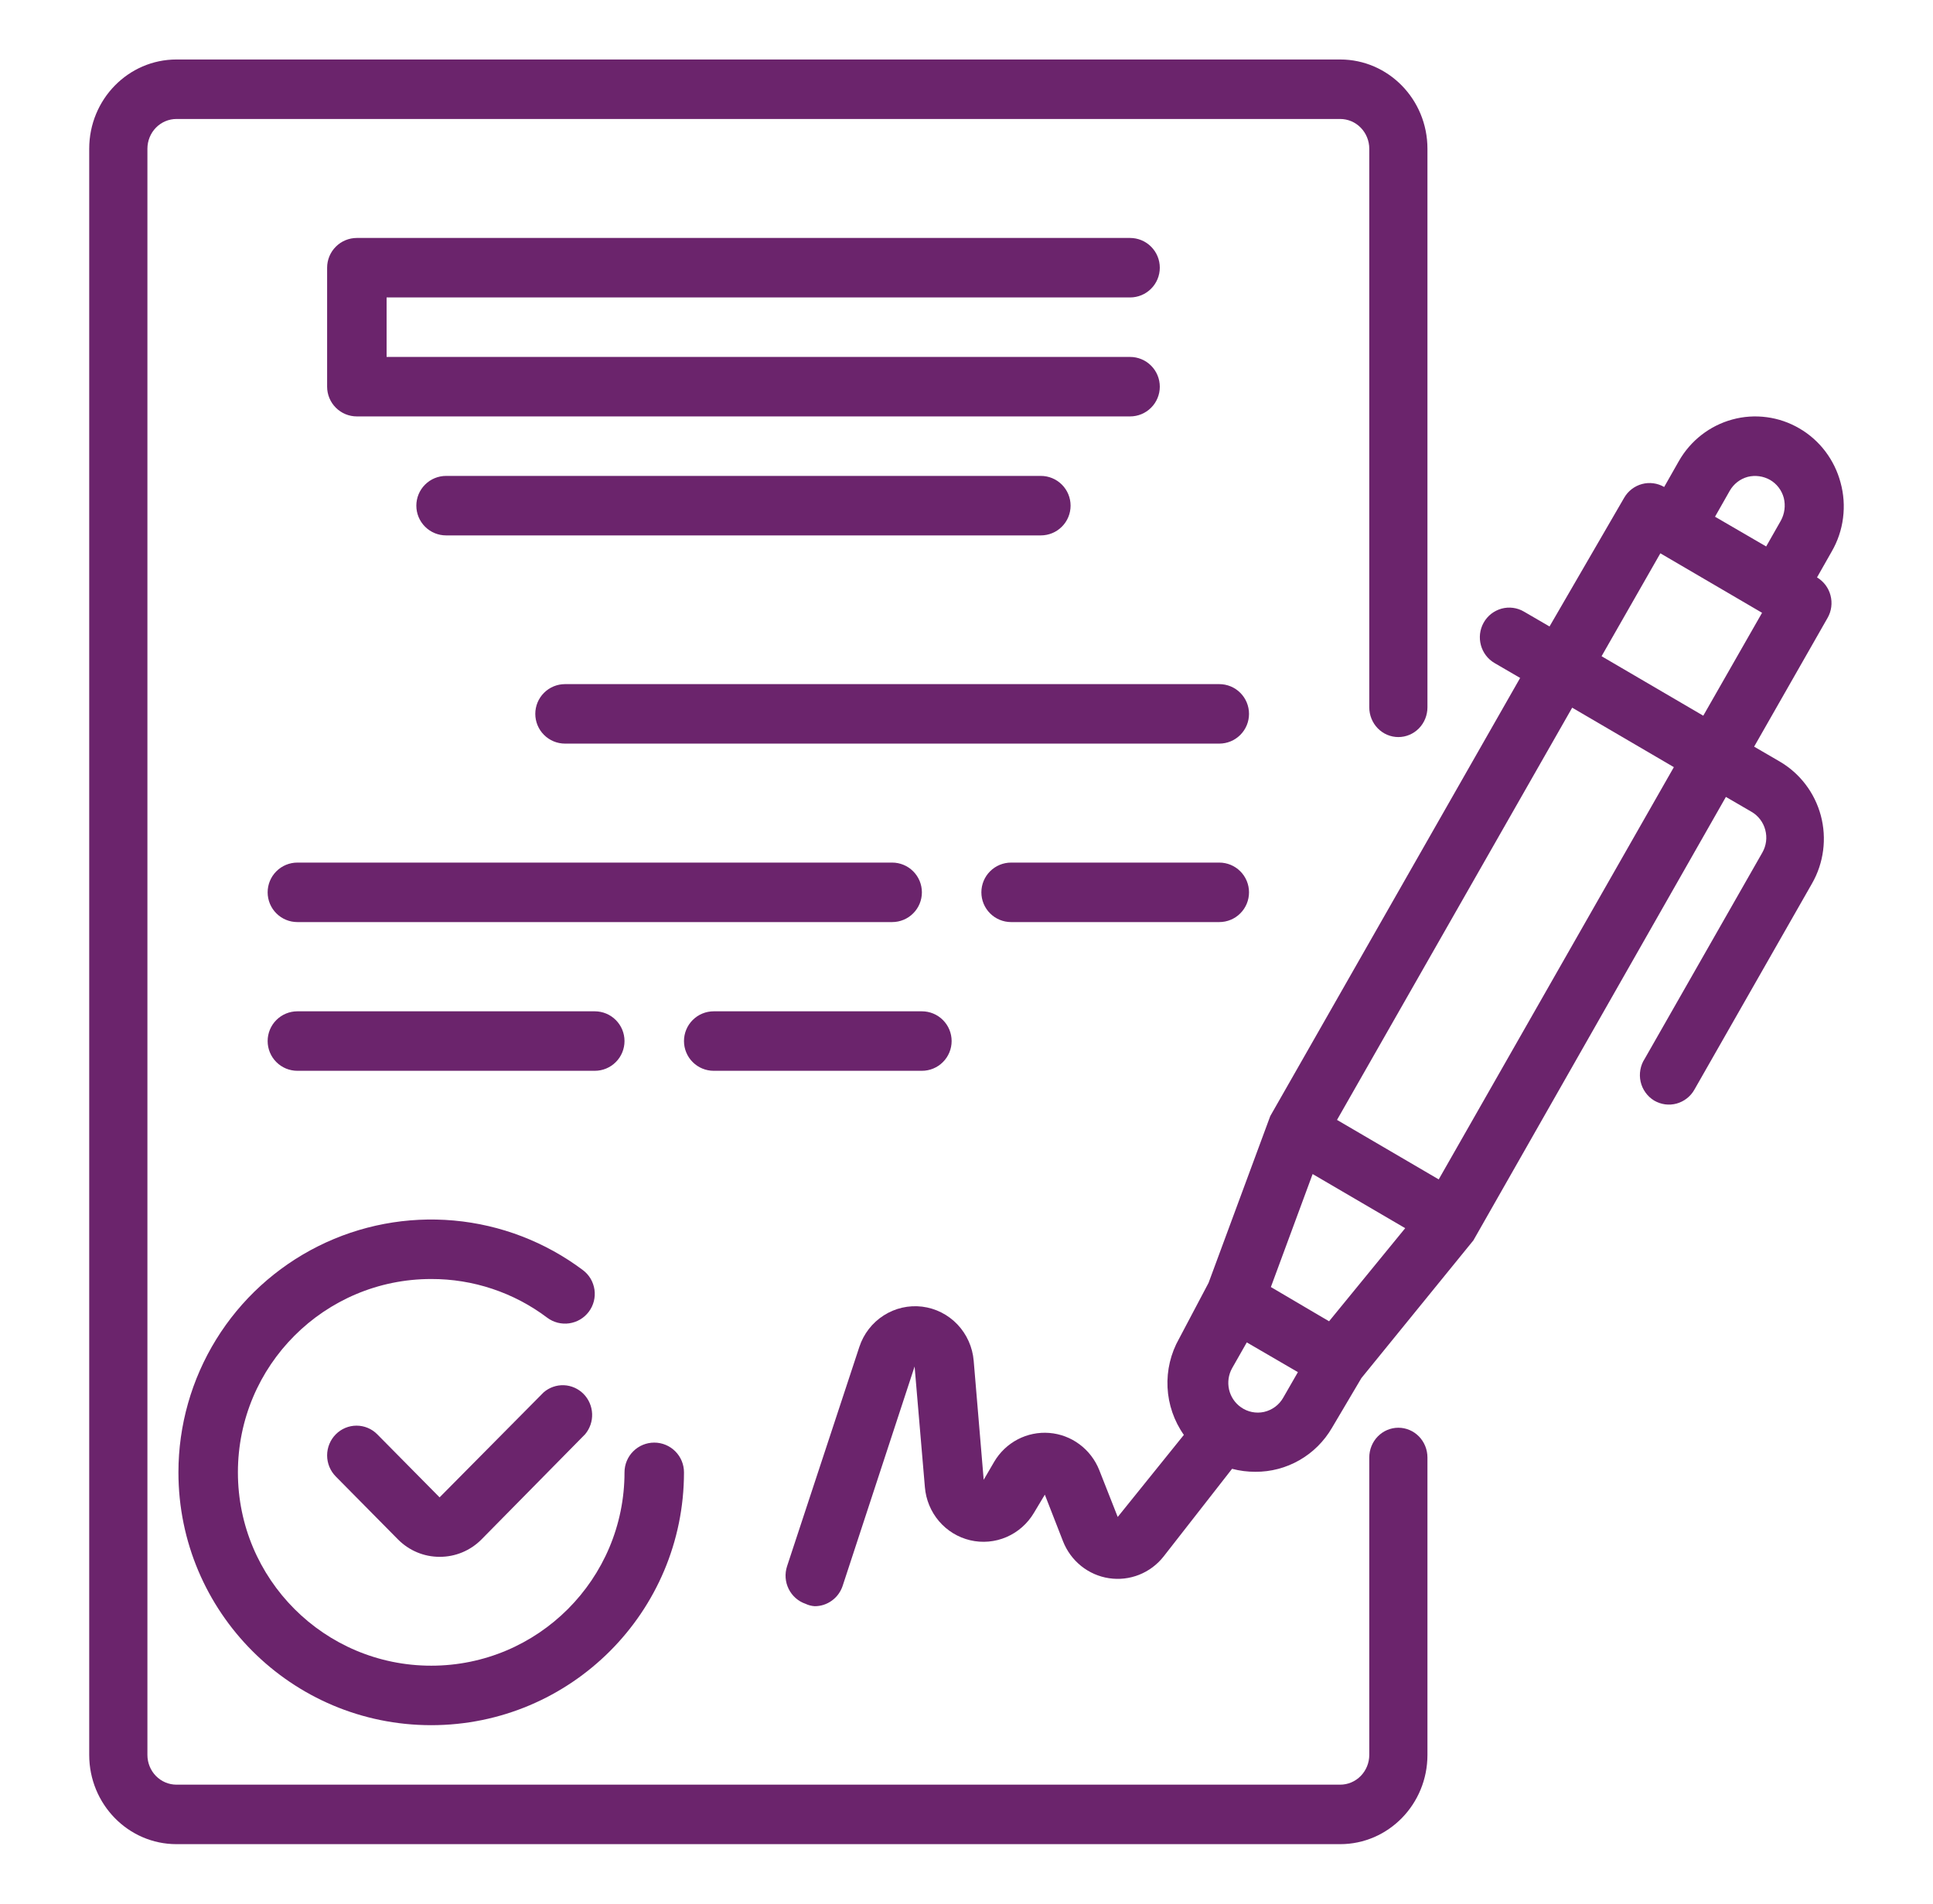
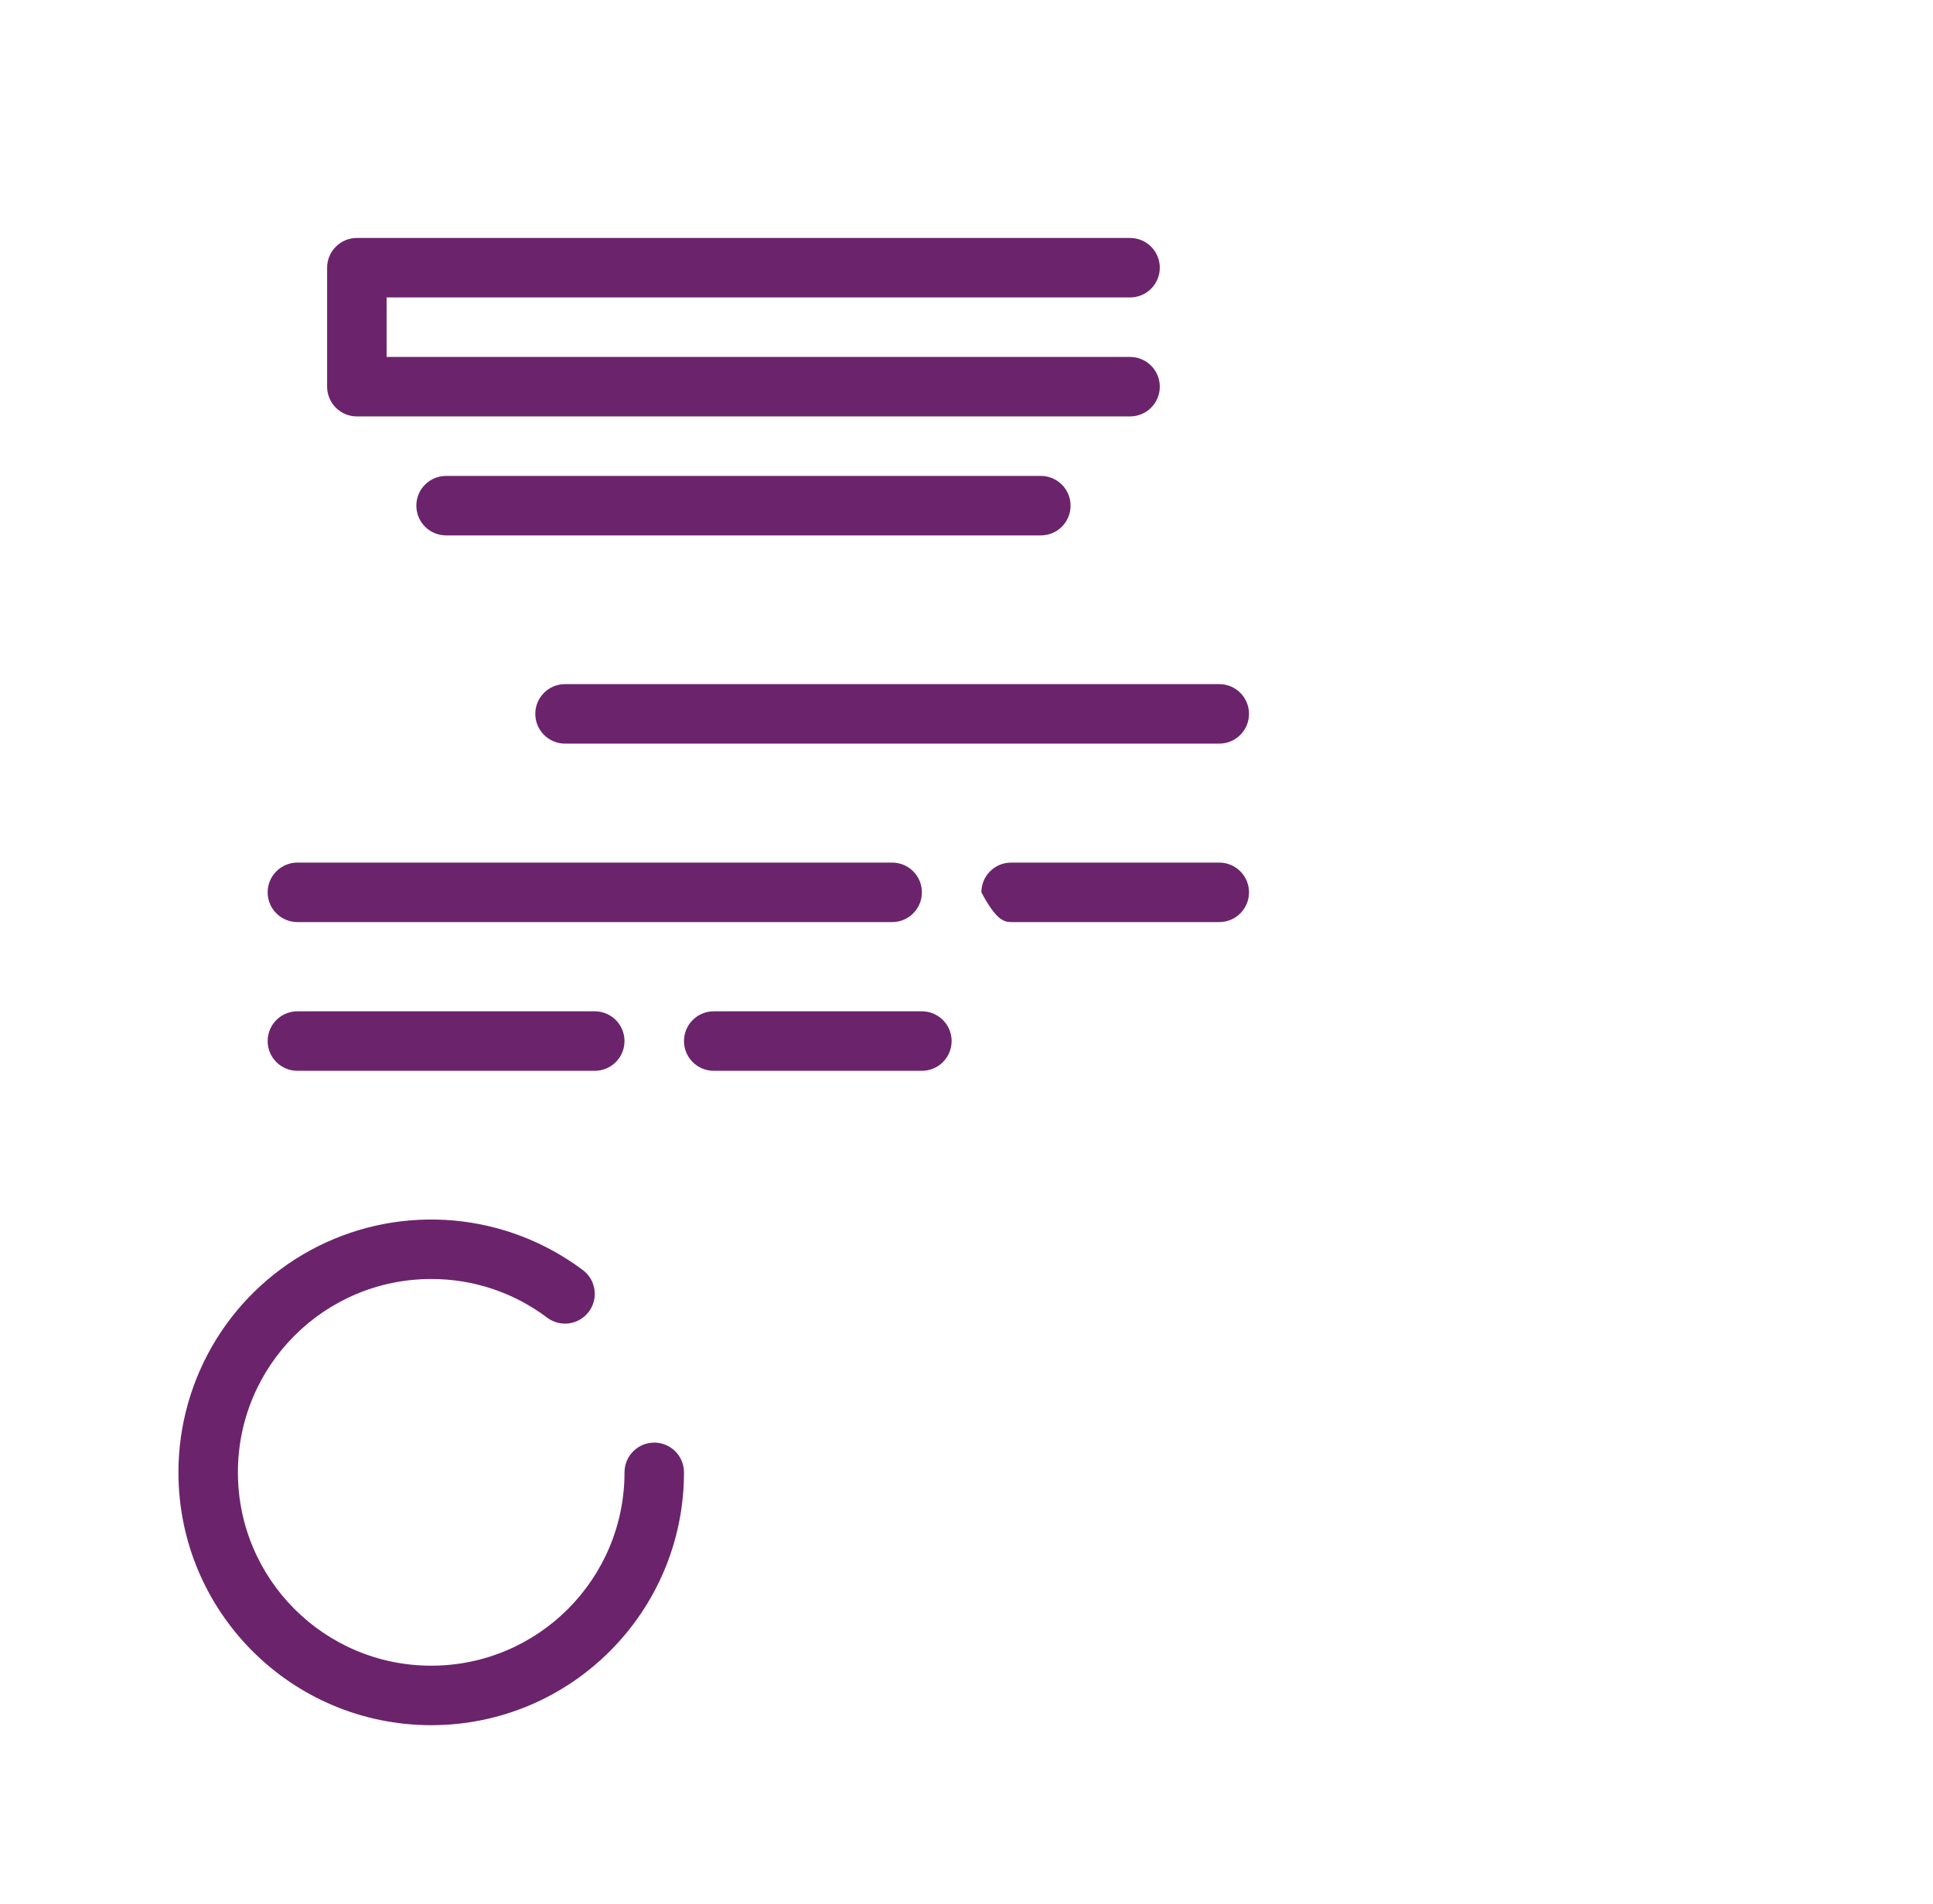
<svg xmlns="http://www.w3.org/2000/svg" width="65" height="64" viewBox="0 0 65 64" fill="none">
-   <path d="M61.891 16.222C61.79 15.842 61.615 15.486 61.378 15.173C61.141 14.861 60.845 14.599 60.507 14.403C60.169 14.205 59.797 14.077 59.41 14.026C59.023 13.974 58.63 14 58.254 14.103C57.494 14.309 56.847 14.813 56.454 15.502L55.96 16.372C55.734 16.241 55.467 16.206 55.215 16.273C54.963 16.341 54.748 16.506 54.616 16.733L52.105 21.062L51.245 20.562C51.133 20.496 51.008 20.453 50.879 20.436C50.749 20.419 50.618 20.428 50.492 20.462C50.367 20.497 50.249 20.556 50.145 20.636C50.042 20.717 49.956 20.817 49.891 20.932C49.623 21.41 49.786 22.017 50.257 22.292L51.117 22.792L42.715 37.521L40.639 43.131L39.651 45.001C39.368 45.499 39.232 46.07 39.26 46.644C39.288 47.218 39.479 47.773 39.809 48.241L37.585 51L36.963 49.421C36.825 49.076 36.595 48.776 36.298 48.556C36.002 48.336 35.651 48.204 35.284 48.175C34.917 48.146 34.55 48.221 34.223 48.391C33.896 48.562 33.623 48.821 33.434 49.14L33.078 49.75L32.742 45.751C32.704 45.292 32.511 44.86 32.196 44.528C31.88 44.196 31.461 43.985 31.009 43.929C30.557 43.874 30.1 43.978 29.715 44.225C29.33 44.471 29.041 44.844 28.897 45.281L26.465 52.66C26.384 52.911 26.403 53.184 26.52 53.42C26.637 53.656 26.841 53.836 27.088 53.92C27.184 53.966 27.288 53.993 27.394 54C27.602 54.001 27.804 53.935 27.972 53.813C28.141 53.691 28.267 53.519 28.334 53.32L30.755 45.941L31.101 50C31.136 50.422 31.302 50.822 31.576 51.143C31.849 51.463 32.217 51.687 32.624 51.783C33.032 51.879 33.46 51.841 33.845 51.675C34.23 51.509 34.553 51.224 34.768 50.861L35.134 50.25L35.747 51.821C35.875 52.146 36.085 52.431 36.356 52.649C36.627 52.866 36.95 53.008 37.292 53.059C37.634 53.111 37.984 53.071 38.306 52.943C38.628 52.815 38.911 52.604 39.127 52.33L41.43 49.381C41.685 49.448 41.948 49.482 42.211 49.481C42.732 49.485 43.244 49.35 43.697 49.09C44.15 48.831 44.527 48.455 44.791 48.001L45.779 46.331L49.545 41.701L58.036 26.792L58.896 27.292C59.01 27.357 59.109 27.445 59.189 27.55C59.268 27.654 59.327 27.774 59.36 27.902C59.394 28.029 59.403 28.161 59.386 28.292C59.369 28.422 59.327 28.548 59.262 28.662L55.308 35.592C55.234 35.704 55.184 35.831 55.16 35.964C55.136 36.096 55.138 36.233 55.168 36.365C55.197 36.496 55.253 36.621 55.332 36.73C55.41 36.84 55.51 36.932 55.624 37.001C55.737 37.067 55.862 37.11 55.991 37.128C56.12 37.145 56.252 37.136 56.377 37.102C56.503 37.067 56.621 37.008 56.724 36.927C56.828 36.847 56.914 36.746 56.978 36.631L60.932 29.702C61.128 29.36 61.254 28.983 61.305 28.592C61.356 28.201 61.33 27.803 61.229 27.422C61.024 26.654 60.526 25.999 59.845 25.602L58.985 25.102L61.456 20.772C61.586 20.544 61.621 20.273 61.554 20.018C61.488 19.764 61.325 19.546 61.1 19.412L61.594 18.542C61.795 18.195 61.925 17.811 61.975 17.413C62.026 17.014 61.998 16.609 61.891 16.222ZM58.164 16.502C58.229 16.388 58.316 16.287 58.42 16.206C58.523 16.126 58.642 16.067 58.768 16.032C59.022 15.969 59.29 16.005 59.519 16.133C59.632 16.198 59.732 16.286 59.811 16.39C59.891 16.495 59.95 16.615 59.983 16.742C60.046 16.999 60.011 17.271 59.885 17.502L59.39 18.372L57.67 17.372L58.164 16.502ZM44.692 44.421L44.198 44.131L42.735 43.27L44.139 39.471L47.252 41.291L44.692 44.421ZM41.727 47.31C41.525 47.168 41.383 46.956 41.328 46.713C41.274 46.471 41.31 46.217 41.43 46.001L41.925 45.131L43.644 46.131L43.15 46.99C43.082 47.111 42.989 47.215 42.879 47.297C42.768 47.379 42.642 47.437 42.508 47.468C42.374 47.498 42.236 47.499 42.101 47.472C41.967 47.445 41.839 47.39 41.727 47.31ZM48.379 39.651L44.959 37.651L52.867 23.792L56.286 25.791L48.379 39.651ZM57.275 24.062L53.855 22.062L55.832 18.602L59.252 20.602L57.275 24.062ZM18.281 46.81L14.782 50.341L12.686 48.221C12.501 48.034 12.251 47.93 11.989 47.93C11.728 47.93 11.478 48.034 11.292 48.221C11.2 48.313 11.126 48.424 11.076 48.546C11.026 48.668 11 48.798 11 48.93C11 49.062 11.026 49.193 11.076 49.315C11.126 49.437 11.2 49.547 11.292 49.64L13.388 51.76C13.759 52.132 14.26 52.341 14.782 52.34C15.307 52.343 15.812 52.135 16.186 51.76L19.674 48.221C19.836 48.029 19.921 47.783 19.911 47.532C19.901 47.28 19.798 47.041 19.622 46.863C19.446 46.685 19.21 46.581 18.962 46.571C18.713 46.561 18.47 46.647 18.281 46.81Z" fill="#6B246C" />
-   <path d="M6 49.5C6 54.195 9.806 58 14.5 58C19.194 58 23 54.195 23 49.5C23 49.235 22.895 48.98 22.707 48.793C22.52 48.605 22.265 48.5 22 48.5C21.735 48.5 21.48 48.605 21.293 48.793C21.105 48.98 21 49.235 21 49.5C21 53.09 18.09 56 14.5 56C10.91 56 8 53.09 8 49.5C8 45.91 10.91 43 14.5 43C15.907 42.996 17.277 43.453 18.4 44.3C18.505 44.379 18.625 44.436 18.752 44.469C18.879 44.501 19.011 44.509 19.141 44.49C19.271 44.471 19.396 44.427 19.509 44.361C19.622 44.294 19.721 44.205 19.8 44.1C19.879 43.995 19.936 43.876 19.969 43.748C20.001 43.621 20.009 43.489 19.99 43.359C19.971 43.229 19.927 43.103 19.861 42.99C19.794 42.877 19.705 42.779 19.6 42.7C18.337 41.753 16.836 41.176 15.264 41.034C13.691 40.892 12.111 41.191 10.699 41.897C9.287 42.603 8.099 43.688 7.269 45.031C6.44 46.374 6 47.921 6 49.5V49.5ZM38 10C38.265 10 38.52 9.895 38.707 9.707C38.895 9.52 39 9.265 39 9C39 8.735 38.895 8.48 38.707 8.293C38.52 8.105 38.265 8 38 8H12C11.735 8 11.48 8.105 11.293 8.293C11.105 8.48 11 8.735 11 9V13C11 13.265 11.105 13.52 11.293 13.707C11.48 13.895 11.735 14 12 14H38C38.265 14 38.52 13.895 38.707 13.707C38.895 13.52 39 13.265 39 13C39 12.735 38.895 12.48 38.707 12.293C38.52 12.105 38.265 12 38 12H13V10H38ZM15 16C14.735 16 14.48 16.105 14.293 16.293C14.105 16.48 14 16.735 14 17C14 17.265 14.105 17.52 14.293 17.707C14.48 17.895 14.735 18 15 18H35C35.265 18 35.52 17.895 35.707 17.707C35.895 17.52 36 17.265 36 17C36 16.735 35.895 16.48 35.707 16.293C35.52 16.105 35.265 16 35 16H15ZM41 23H19C18.735 23 18.48 23.105 18.293 23.293C18.105 23.48 18 23.735 18 24C18 24.265 18.105 24.52 18.293 24.707C18.48 24.895 18.735 25 19 25H41C41.265 25 41.52 24.895 41.707 24.707C41.895 24.52 42 24.265 42 24C42 23.735 41.895 23.48 41.707 23.293C41.52 23.105 41.265 23 41 23ZM31 30C31 29.735 30.895 29.48 30.707 29.293C30.52 29.105 30.265 29 30 29H10C9.735 29 9.48 29.105 9.293 29.293C9.105 29.48 9 29.735 9 30C9 30.265 9.105 30.52 9.293 30.707C9.48 30.895 9.735 31 10 31H30C30.265 31 30.52 30.895 30.707 30.707C30.895 30.52 31 30.265 31 30ZM41 29H34C33.735 29 33.48 29.105 33.293 29.293C33.105 29.48 33 29.735 33 30C33 30.265 33.105 30.52 33.293 30.707C33.48 30.895 33.735 31 34 31H41C41.265 31 41.52 30.895 41.707 30.707C41.895 30.52 42 30.265 42 30C42 29.735 41.895 29.48 41.707 29.293C41.52 29.105 41.265 29 41 29ZM20 36C20.265 36 20.52 35.895 20.707 35.707C20.895 35.52 21 35.265 21 35C21 34.735 20.895 34.48 20.707 34.293C20.52 34.105 20.265 34 20 34H10C9.735 34 9.48 34.105 9.293 34.293C9.105 34.48 9 34.735 9 35C9 35.265 9.105 35.52 9.293 35.707C9.48 35.895 9.735 36 10 36H20ZM24 36H31C31.265 36 31.52 35.895 31.707 35.707C31.895 35.52 32 35.265 32 35C32 34.735 31.895 34.48 31.707 34.293C31.52 34.105 31.265 34 31 34H24C23.735 34 23.48 34.105 23.293 34.293C23.105 34.48 23 34.735 23 35C23 35.265 23.105 35.52 23.293 35.707C23.48 35.895 23.735 36 24 36Z" fill="#6B246C" />
-   <path d="M47.022 48C46.762 48 46.514 48.105 46.33 48.293C46.147 48.48 46.044 48.735 46.044 49V59C46.044 59.265 45.94 59.52 45.757 59.707C45.574 59.895 45.325 60 45.065 60H5.935C5.675 60 5.427 59.895 5.243 59.707C5.06 59.52 4.957 59.265 4.957 59V5C4.957 4.735 5.06 4.48 5.243 4.293C5.427 4.105 5.675 4 5.935 4H45.065C45.325 4 45.574 4.105 45.757 4.293C45.94 4.48 46.044 4.735 46.044 5V23.78C46.044 24.045 46.147 24.3 46.33 24.487C46.514 24.675 46.762 24.78 47.022 24.78C47.281 24.78 47.53 24.675 47.714 24.487C47.897 24.3 48 24.045 48 23.78V5C48 3.343 46.686 2 45.065 2H5.935C4.314 2 3 3.343 3 5V59C3 60.657 4.314 62 5.935 62H45.065C46.686 62 48 60.657 48 59V49C48 48.735 47.897 48.48 47.714 48.293C47.53 48.105 47.281 48 47.022 48Z" fill="#6B246C" />
+   <path d="M6 49.5C6 54.195 9.806 58 14.5 58C19.194 58 23 54.195 23 49.5C23 49.235 22.895 48.98 22.707 48.793C22.52 48.605 22.265 48.5 22 48.5C21.735 48.5 21.48 48.605 21.293 48.793C21.105 48.98 21 49.235 21 49.5C21 53.09 18.09 56 14.5 56C10.91 56 8 53.09 8 49.5C8 45.91 10.91 43 14.5 43C15.907 42.996 17.277 43.453 18.4 44.3C18.505 44.379 18.625 44.436 18.752 44.469C18.879 44.501 19.011 44.509 19.141 44.49C19.271 44.471 19.396 44.427 19.509 44.361C19.622 44.294 19.721 44.205 19.8 44.1C19.879 43.995 19.936 43.876 19.969 43.748C20.001 43.621 20.009 43.489 19.99 43.359C19.971 43.229 19.927 43.103 19.861 42.99C19.794 42.877 19.705 42.779 19.6 42.7C18.337 41.753 16.836 41.176 15.264 41.034C13.691 40.892 12.111 41.191 10.699 41.897C9.287 42.603 8.099 43.688 7.269 45.031C6.44 46.374 6 47.921 6 49.5V49.5ZM38 10C38.265 10 38.52 9.895 38.707 9.707C38.895 9.52 39 9.265 39 9C39 8.735 38.895 8.48 38.707 8.293C38.52 8.105 38.265 8 38 8H12C11.735 8 11.48 8.105 11.293 8.293C11.105 8.48 11 8.735 11 9V13C11 13.265 11.105 13.52 11.293 13.707C11.48 13.895 11.735 14 12 14H38C38.265 14 38.52 13.895 38.707 13.707C38.895 13.52 39 13.265 39 13C39 12.735 38.895 12.48 38.707 12.293C38.52 12.105 38.265 12 38 12H13V10H38ZM15 16C14.735 16 14.48 16.105 14.293 16.293C14.105 16.48 14 16.735 14 17C14 17.265 14.105 17.52 14.293 17.707C14.48 17.895 14.735 18 15 18H35C35.265 18 35.52 17.895 35.707 17.707C35.895 17.52 36 17.265 36 17C36 16.735 35.895 16.48 35.707 16.293C35.52 16.105 35.265 16 35 16H15ZM41 23H19C18.735 23 18.48 23.105 18.293 23.293C18.105 23.48 18 23.735 18 24C18 24.265 18.105 24.52 18.293 24.707C18.48 24.895 18.735 25 19 25H41C41.265 25 41.52 24.895 41.707 24.707C41.895 24.52 42 24.265 42 24C42 23.735 41.895 23.48 41.707 23.293C41.52 23.105 41.265 23 41 23ZM31 30C31 29.735 30.895 29.48 30.707 29.293C30.52 29.105 30.265 29 30 29H10C9.735 29 9.48 29.105 9.293 29.293C9.105 29.48 9 29.735 9 30C9 30.265 9.105 30.52 9.293 30.707C9.48 30.895 9.735 31 10 31H30C30.265 31 30.52 30.895 30.707 30.707C30.895 30.52 31 30.265 31 30ZM41 29H34C33.735 29 33.48 29.105 33.293 29.293C33.105 29.48 33 29.735 33 30C33.48 30.895 33.735 31 34 31H41C41.265 31 41.52 30.895 41.707 30.707C41.895 30.52 42 30.265 42 30C42 29.735 41.895 29.48 41.707 29.293C41.52 29.105 41.265 29 41 29ZM20 36C20.265 36 20.52 35.895 20.707 35.707C20.895 35.52 21 35.265 21 35C21 34.735 20.895 34.48 20.707 34.293C20.52 34.105 20.265 34 20 34H10C9.735 34 9.48 34.105 9.293 34.293C9.105 34.48 9 34.735 9 35C9 35.265 9.105 35.52 9.293 35.707C9.48 35.895 9.735 36 10 36H20ZM24 36H31C31.265 36 31.52 35.895 31.707 35.707C31.895 35.52 32 35.265 32 35C32 34.735 31.895 34.48 31.707 34.293C31.52 34.105 31.265 34 31 34H24C23.735 34 23.48 34.105 23.293 34.293C23.105 34.48 23 34.735 23 35C23 35.265 23.105 35.52 23.293 35.707C23.48 35.895 23.735 36 24 36Z" fill="#6B246C" />
</svg>